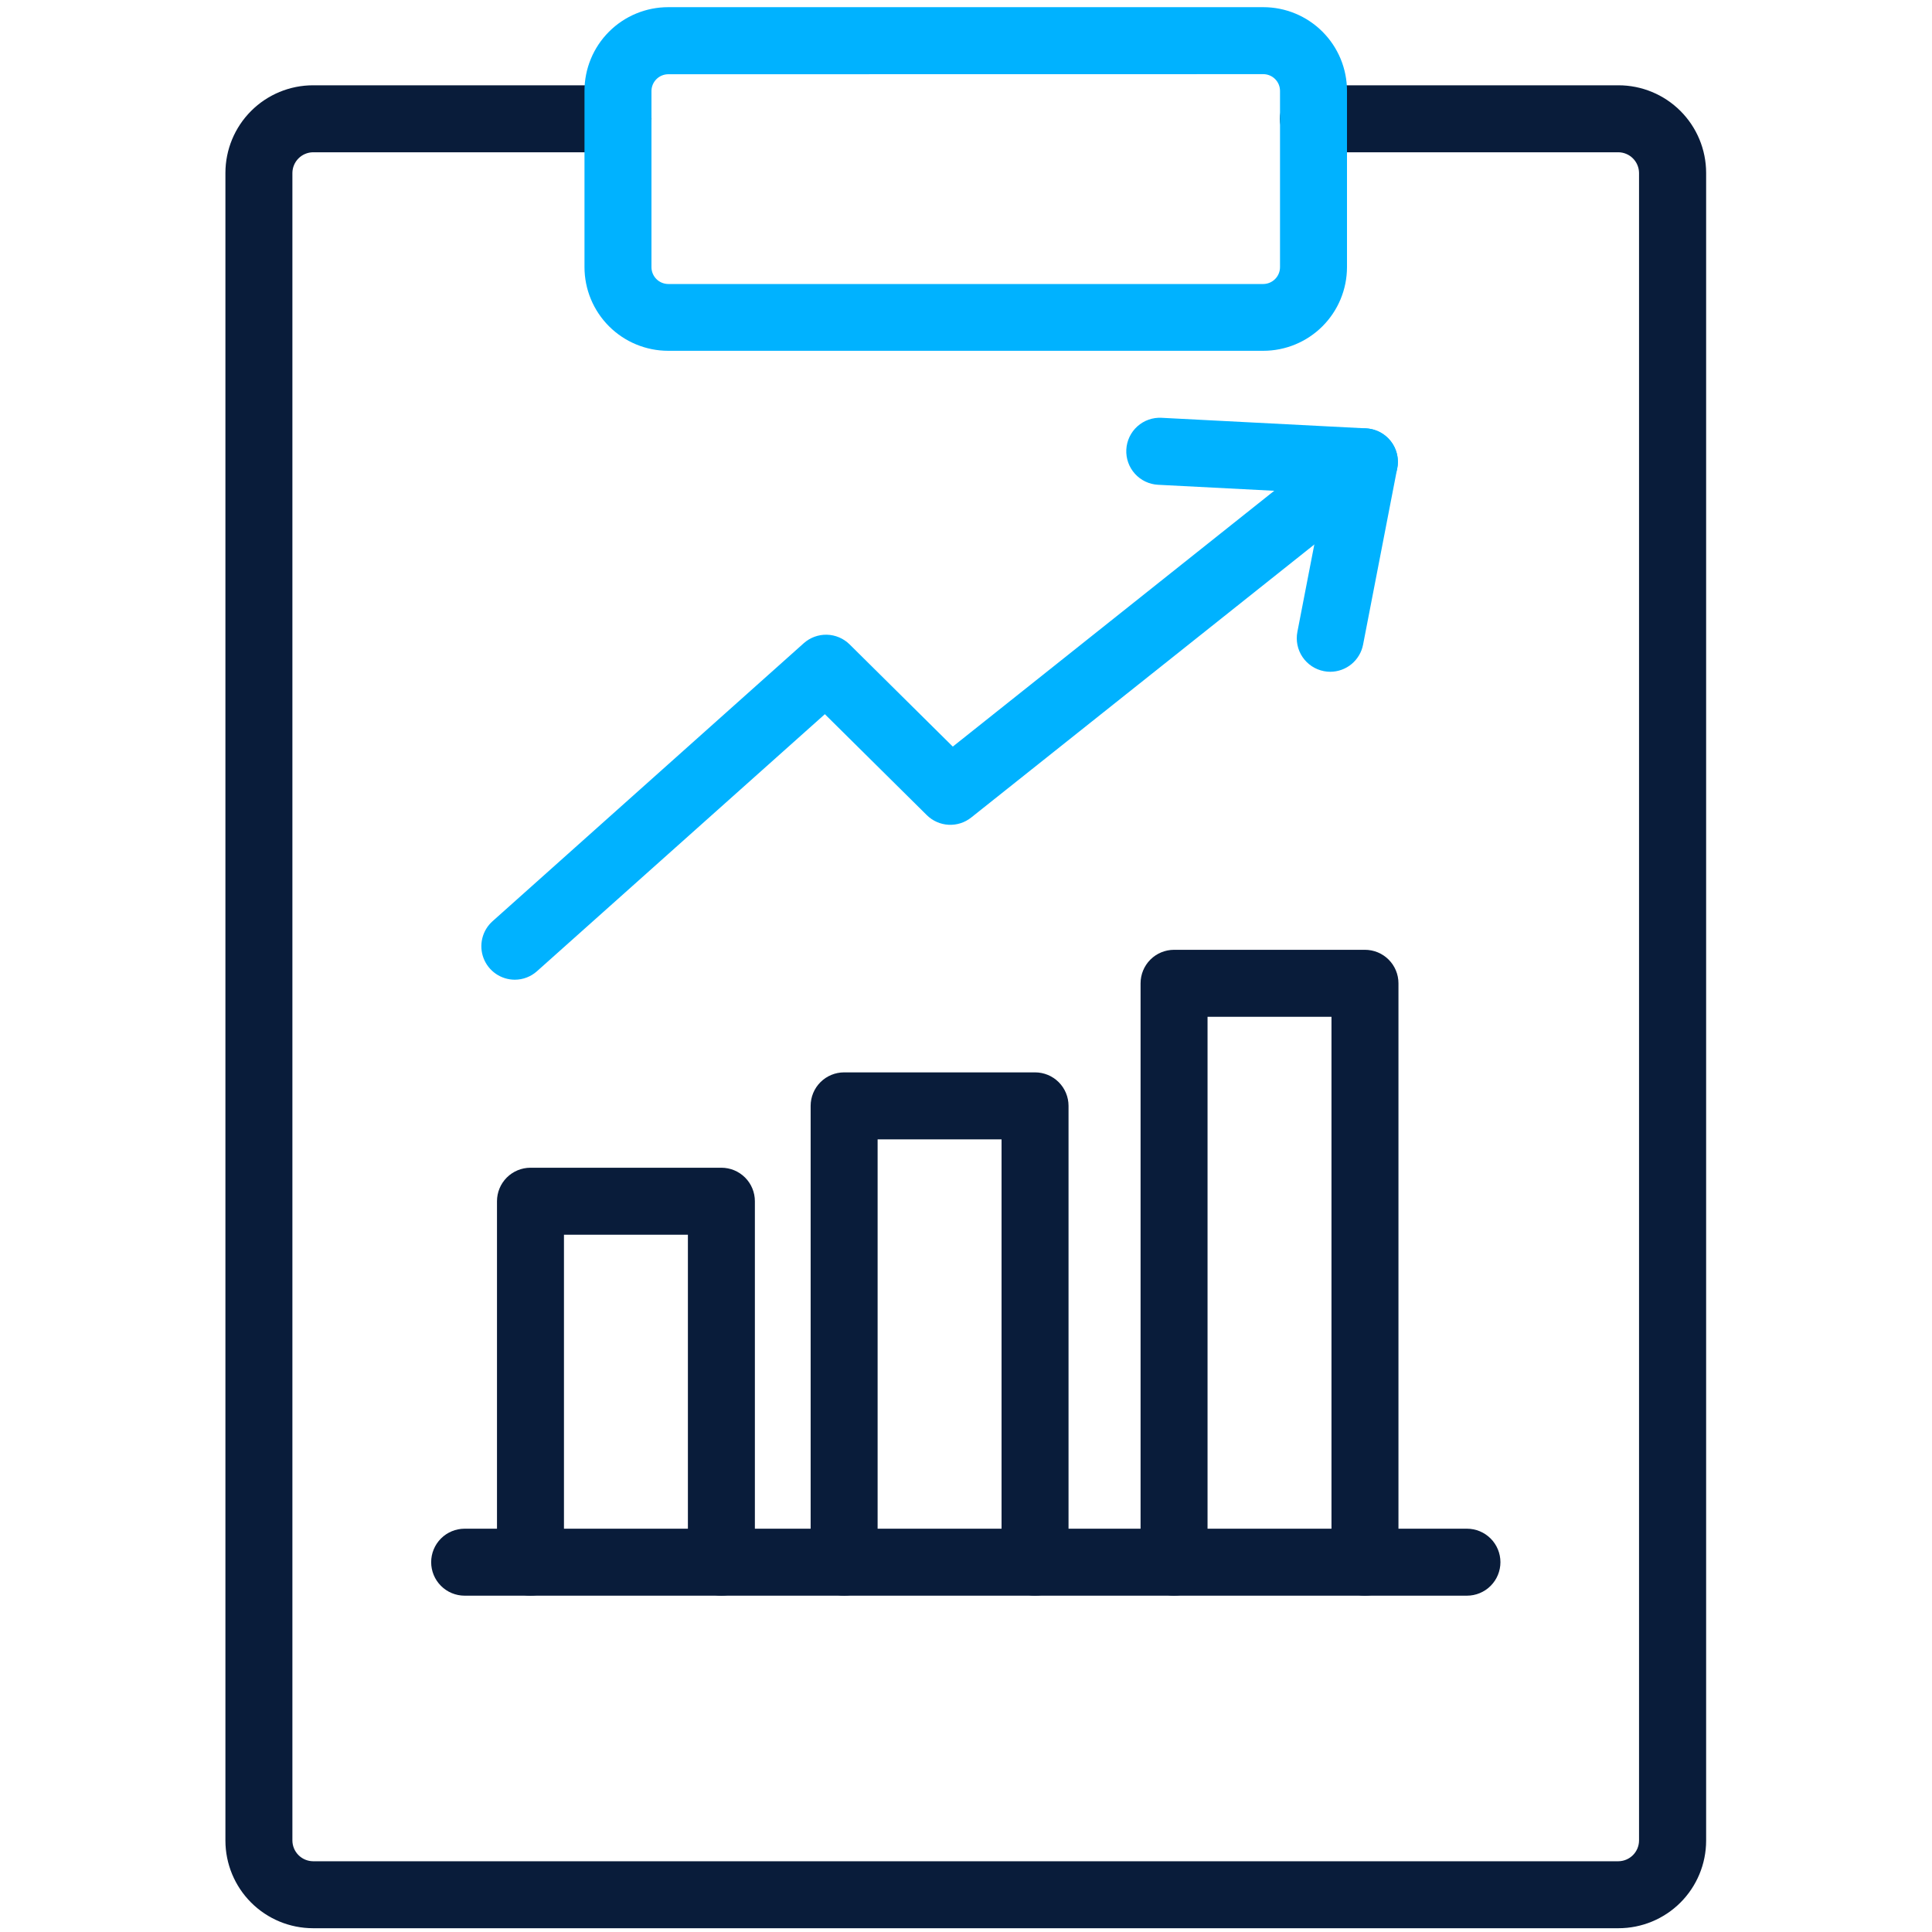
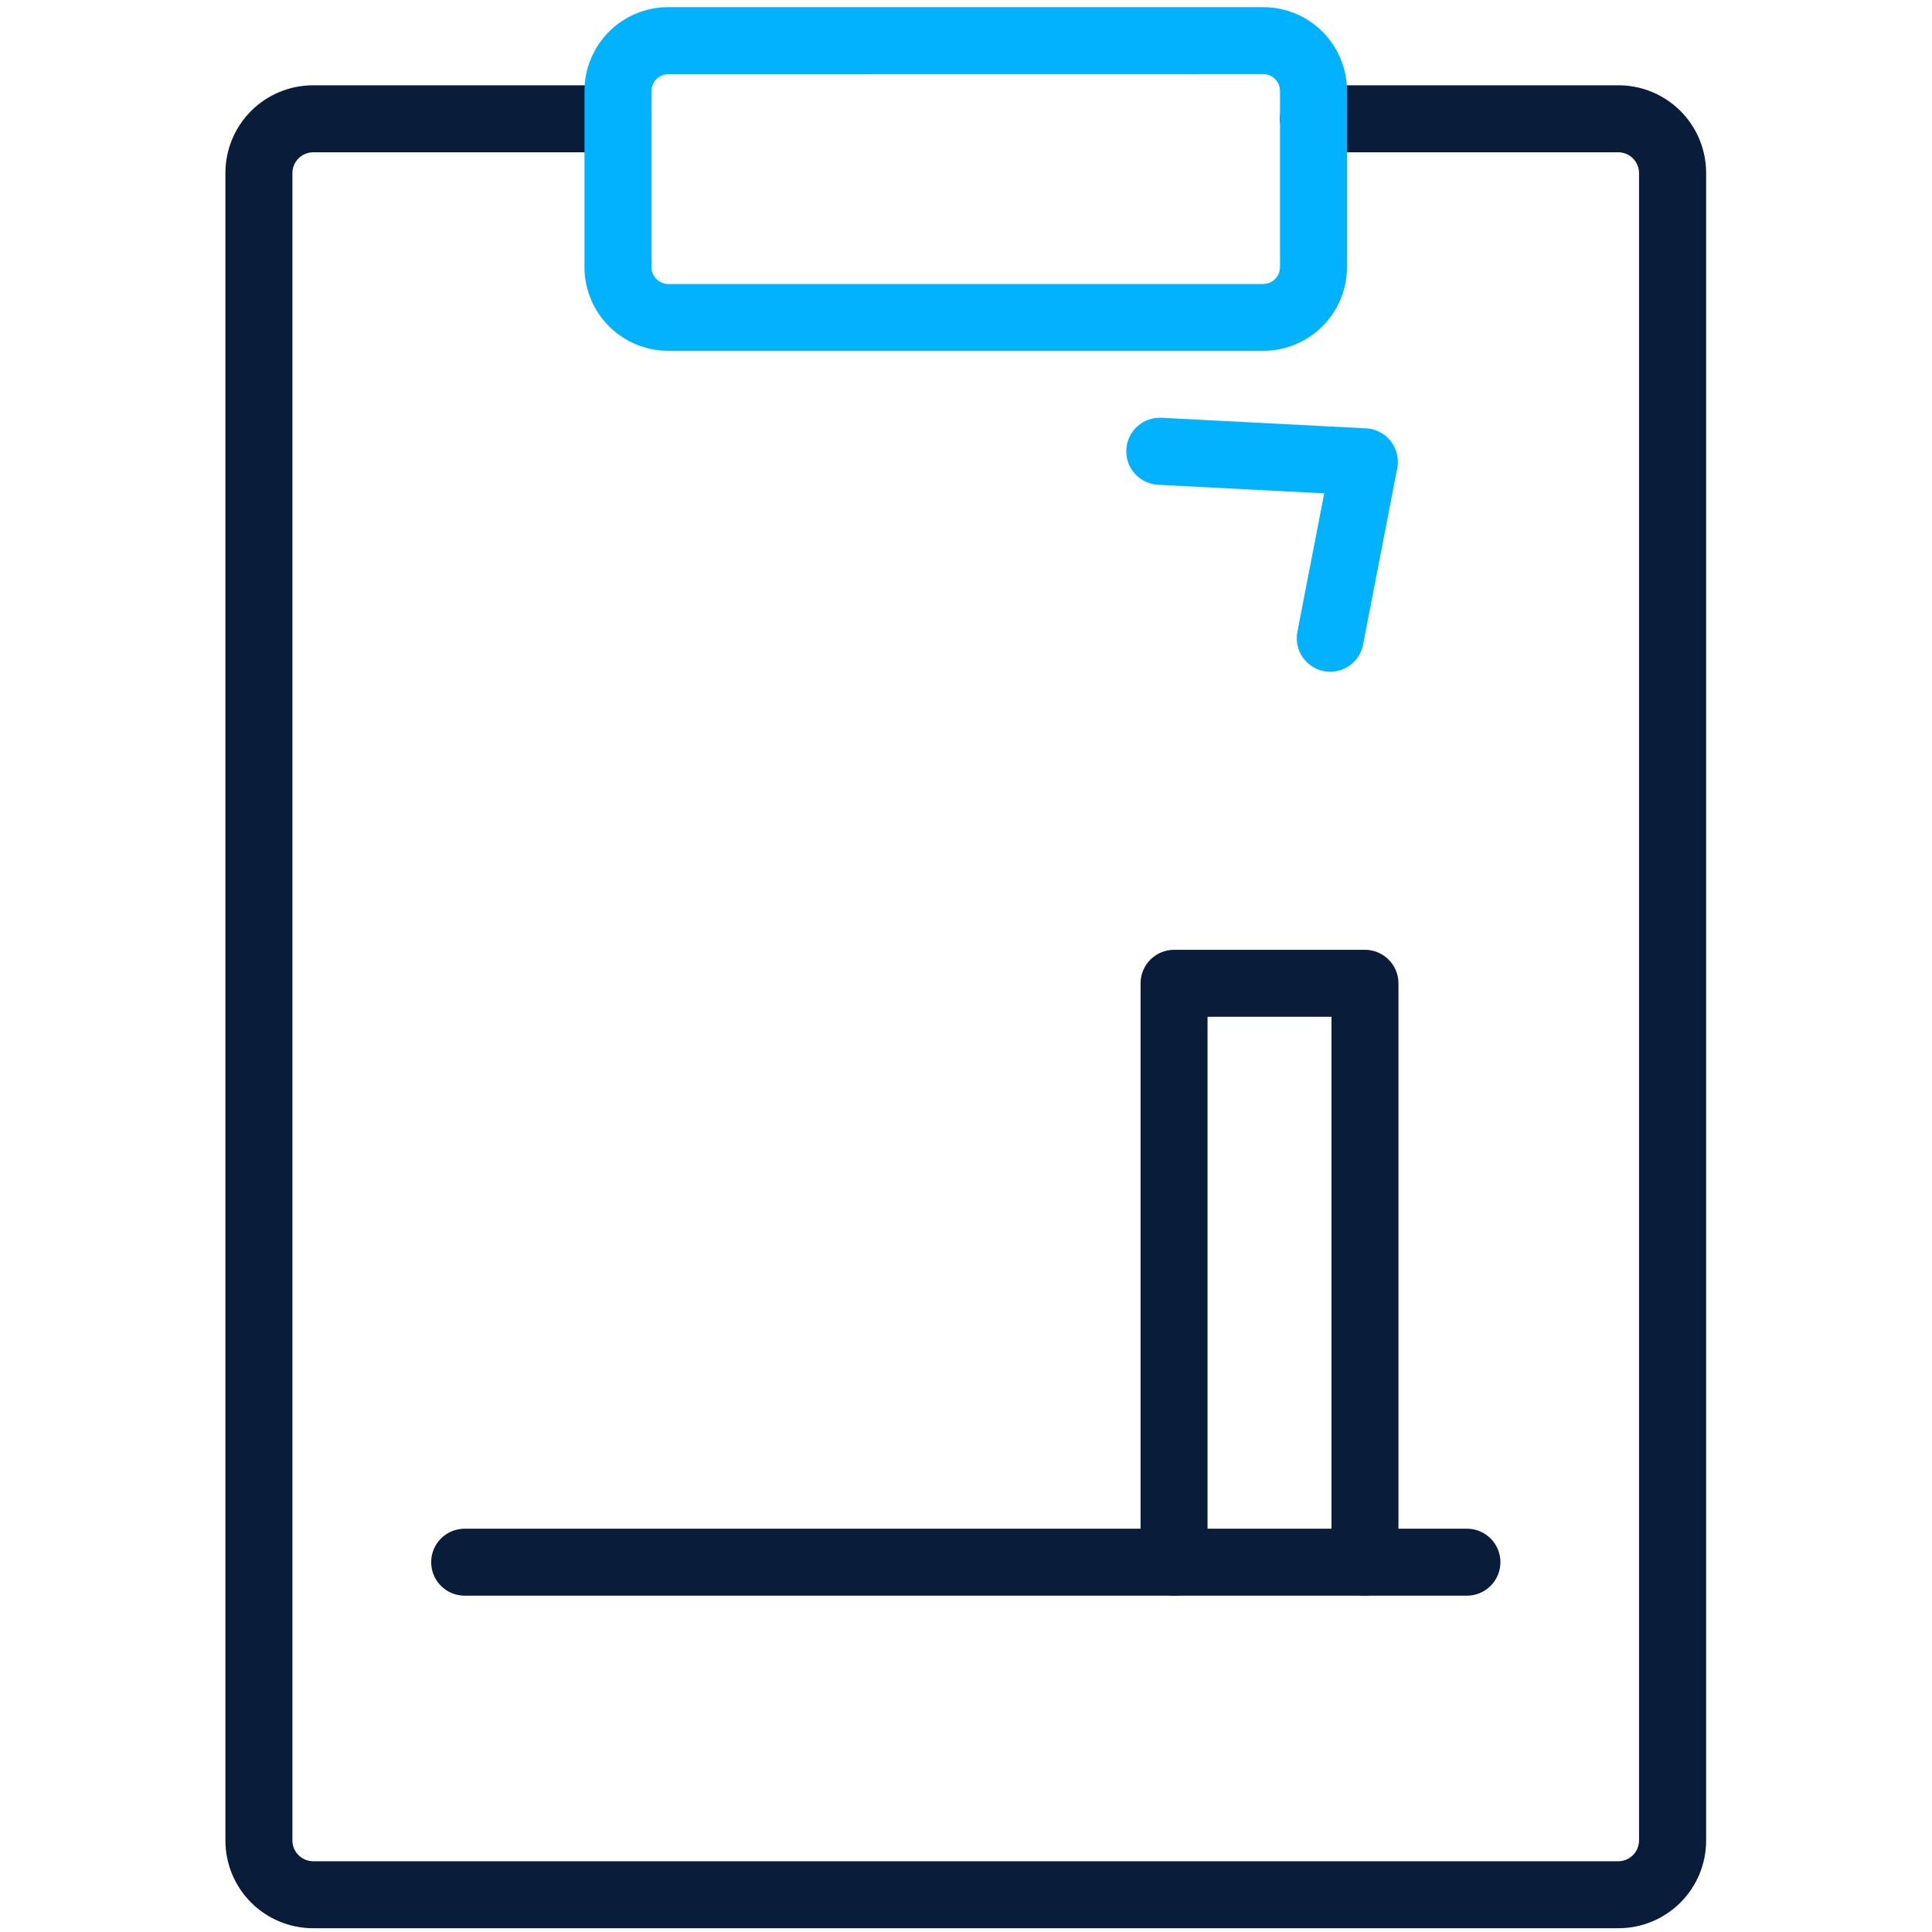
<svg xmlns="http://www.w3.org/2000/svg" width="512" height="512" viewBox="0 0 512 512" fill="none">
  <path d="M428.903 510.999H82.953C76.801 510.994 70.902 508.549 66.55 504.201C62.198 499.852 59.748 493.955 59.738 487.803V45.806C59.747 39.652 62.196 33.754 66.548 29.404C70.9 25.054 76.8 22.608 82.953 22.604H163.786C166.139 22.604 168.397 23.539 170.061 25.203C171.726 26.867 172.661 29.125 172.661 31.479C172.661 33.832 171.726 36.09 170.061 37.754C168.397 39.419 166.139 40.354 163.786 40.354H82.953C81.511 40.372 80.134 40.951 79.113 41.97C78.093 42.988 77.51 44.364 77.488 45.806V487.803C77.51 489.244 78.093 490.62 79.114 491.637C80.134 492.654 81.512 493.233 82.953 493.249H428.903C430.343 493.233 431.72 492.654 432.739 491.637C433.759 490.619 434.341 489.244 434.361 487.803V45.806C434.341 44.365 433.759 42.988 432.74 41.97C431.72 40.952 430.343 40.372 428.903 40.354H348.07C345.716 40.354 343.459 39.419 341.794 37.754C340.13 36.09 339.195 33.832 339.195 31.479C339.195 29.125 340.13 26.867 341.794 25.203C343.459 23.539 345.716 22.604 348.07 22.604H428.903C435.06 22.602 440.966 25.045 445.324 29.395C449.682 33.745 452.134 39.648 452.143 45.806V487.803C452.134 493.96 449.682 499.862 445.324 504.212C440.966 508.561 435.06 511.002 428.903 510.999Z" fill="#091C3A" />
  <path d="M352.543 178.026C351.973 178.027 351.404 177.972 350.844 177.861C349.7 177.639 348.611 177.194 347.638 176.551C346.666 175.908 345.83 175.08 345.178 174.114C344.525 173.148 344.07 172.063 343.837 170.921C343.604 169.779 343.598 168.602 343.82 167.458L350.933 130.747L306.9 128.471C304.546 128.349 302.337 127.297 300.759 125.547C299.181 123.796 298.363 121.49 298.485 119.136C298.606 116.783 299.658 114.574 301.409 112.995C303.16 111.417 305.465 110.599 307.819 110.721L362.046 113.523C363.313 113.59 364.55 113.929 365.675 114.515C366.8 115.101 367.786 115.922 368.567 116.921C369.348 117.921 369.906 119.077 370.202 120.31C370.499 121.543 370.528 122.826 370.287 124.072L361.234 170.812C360.849 172.836 359.77 174.663 358.185 175.98C356.599 177.296 354.604 178.019 352.543 178.026Z" fill="#00B2FF" />
-   <path d="M136.439 259.633C134.641 259.633 132.885 259.087 131.405 258.068C129.924 257.048 128.787 255.603 128.146 253.923C127.505 252.243 127.389 250.408 127.814 248.661C128.238 246.914 129.184 245.337 130.524 244.139L213.005 170.457C214.691 168.954 216.886 168.15 219.144 168.208C221.402 168.267 223.553 169.185 225.158 170.774L252.499 197.856L356.052 115.444C357.895 113.978 360.245 113.304 362.584 113.571C364.924 113.837 367.062 115.022 368.528 116.864C369.994 118.707 370.668 121.057 370.402 123.397C370.136 125.736 368.951 127.874 367.108 129.34L257.381 216.652C255.681 218.006 253.544 218.689 251.374 218.572C249.204 218.455 247.153 217.547 245.609 216.018L218.597 189.266L142.322 257.37C140.706 258.823 138.612 259.628 136.439 259.633Z" fill="#00B2FF" />
  <path d="M388.755 422.871H123.137C120.783 422.871 118.526 421.936 116.861 420.272C115.197 418.607 114.262 416.35 114.262 413.996C114.262 411.642 115.197 409.385 116.861 407.721C118.526 406.056 120.783 405.121 123.137 405.121H388.755C391.108 405.121 393.366 406.056 395.03 407.721C396.694 409.385 397.63 411.642 397.63 413.996C397.63 416.35 396.694 418.607 395.03 420.272C393.366 421.936 391.108 422.871 388.755 422.871Z" fill="#091C3A" />
-   <path d="M191.176 422.872C188.822 422.872 186.565 421.937 184.901 420.272C183.236 418.608 182.301 416.351 182.301 413.997V327.211H149.457V413.997C149.457 416.351 148.522 418.608 146.858 420.272C145.193 421.937 142.936 422.872 140.582 422.872C138.228 422.872 135.971 421.937 134.306 420.272C132.642 418.608 131.707 416.351 131.707 413.997V318.336C131.707 315.982 132.642 313.725 134.306 312.06C135.971 310.396 138.228 309.461 140.582 309.461H191.176C193.53 309.461 195.787 310.396 197.452 312.06C199.116 313.725 200.051 315.982 200.051 318.336V413.997C200.051 415.162 199.822 416.316 199.376 417.393C198.93 418.47 198.276 419.448 197.452 420.272C196.628 421.096 195.649 421.75 194.573 422.196C193.496 422.642 192.342 422.872 191.176 422.872Z" fill="#091C3A" />
-   <path d="M274.297 422.869C271.944 422.869 269.686 421.934 268.022 420.269C266.357 418.605 265.422 416.348 265.422 413.994V301.94H232.578V413.994C232.578 416.348 231.643 418.605 229.979 420.269C228.314 421.934 226.057 422.869 223.703 422.869C221.349 422.869 219.092 421.934 217.428 420.269C215.763 418.605 214.828 416.348 214.828 413.994V293.065C214.828 290.711 215.763 288.453 217.428 286.789C219.092 285.125 221.349 284.189 223.703 284.189H274.297C276.651 284.189 278.909 285.125 280.573 286.789C282.237 288.453 283.172 290.711 283.172 293.065V413.994C283.172 416.348 282.237 418.605 280.573 420.269C278.909 421.934 276.651 422.869 274.297 422.869Z" fill="#091C3A" />
  <path d="M361.731 422.871C359.377 422.871 357.12 421.936 355.455 420.272C353.791 418.607 352.856 416.35 352.856 413.996V269.459H320.012V413.996C320.012 416.35 319.077 418.607 317.412 420.272C315.748 421.936 313.491 422.871 311.137 422.871C308.783 422.871 306.526 421.936 304.861 420.272C303.197 418.607 302.262 416.35 302.262 413.996V260.584C302.262 258.23 303.197 255.973 304.861 254.308C306.526 252.644 308.783 251.709 311.137 251.709H361.731C364.085 251.709 366.342 252.644 368.007 254.308C369.671 255.973 370.606 258.23 370.606 260.584V413.996C370.606 416.35 369.671 418.607 368.007 420.272C366.342 421.936 364.085 422.871 361.731 422.871Z" fill="#091C3A" />
  <path d="M334.779 92.965H177.082C171.198 92.965 165.554 90.627 161.393 86.466C157.232 82.305 154.895 76.662 154.895 70.777V24.088C154.895 18.203 157.232 12.56 161.393 8.399C165.554 4.238 171.198 1.9 177.082 1.9H334.779C340.664 1.9 346.307 4.238 350.468 8.399C354.629 12.56 356.967 18.203 356.967 24.088V70.803C356.96 76.683 354.62 82.32 350.459 86.475C346.299 90.631 340.659 92.965 334.779 92.965ZM177.082 19.676C175.908 19.684 174.784 20.154 173.954 20.985C173.123 21.815 172.653 22.939 172.645 24.113V70.828C172.655 72.002 173.125 73.125 173.955 73.955C174.785 74.785 175.908 75.256 177.082 75.266H334.779C335.954 75.257 337.077 74.787 337.908 73.957C338.738 73.126 339.208 72.002 339.217 70.828V24.088C339.217 22.911 338.749 21.782 337.917 20.95C337.085 20.118 335.956 19.651 334.779 19.651L177.082 19.676Z" fill="#00B2FF" />
</svg>